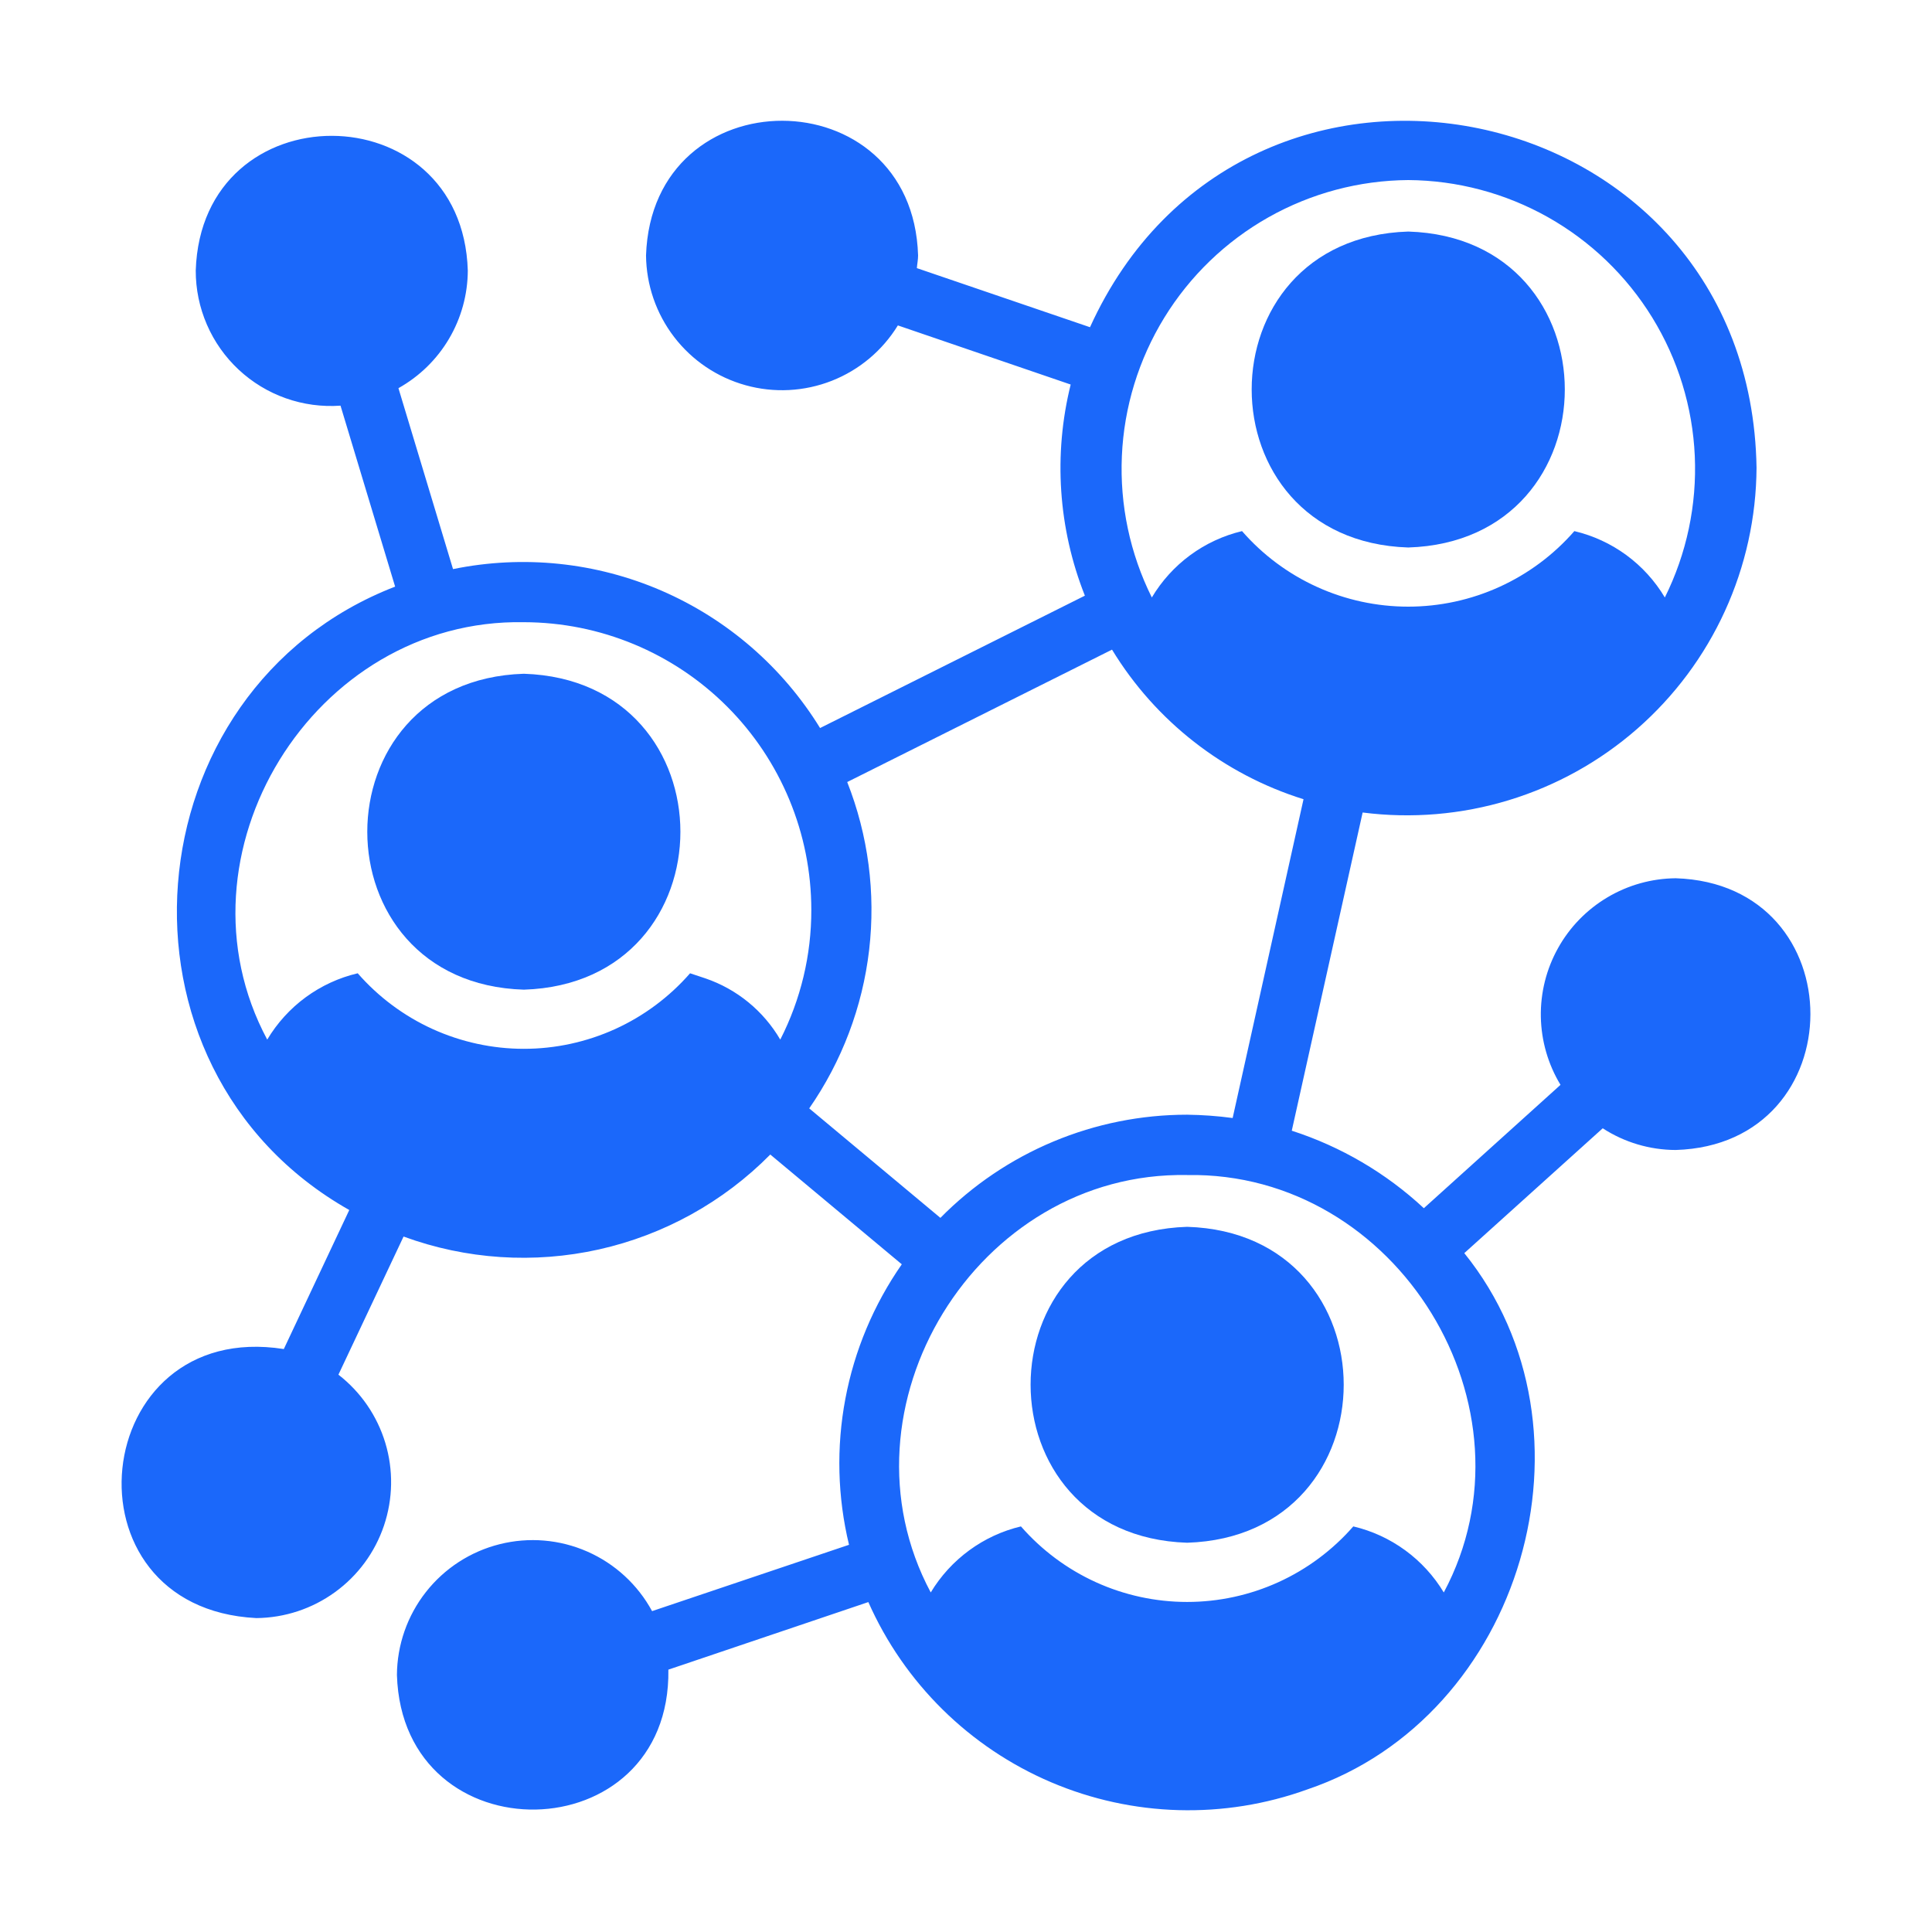
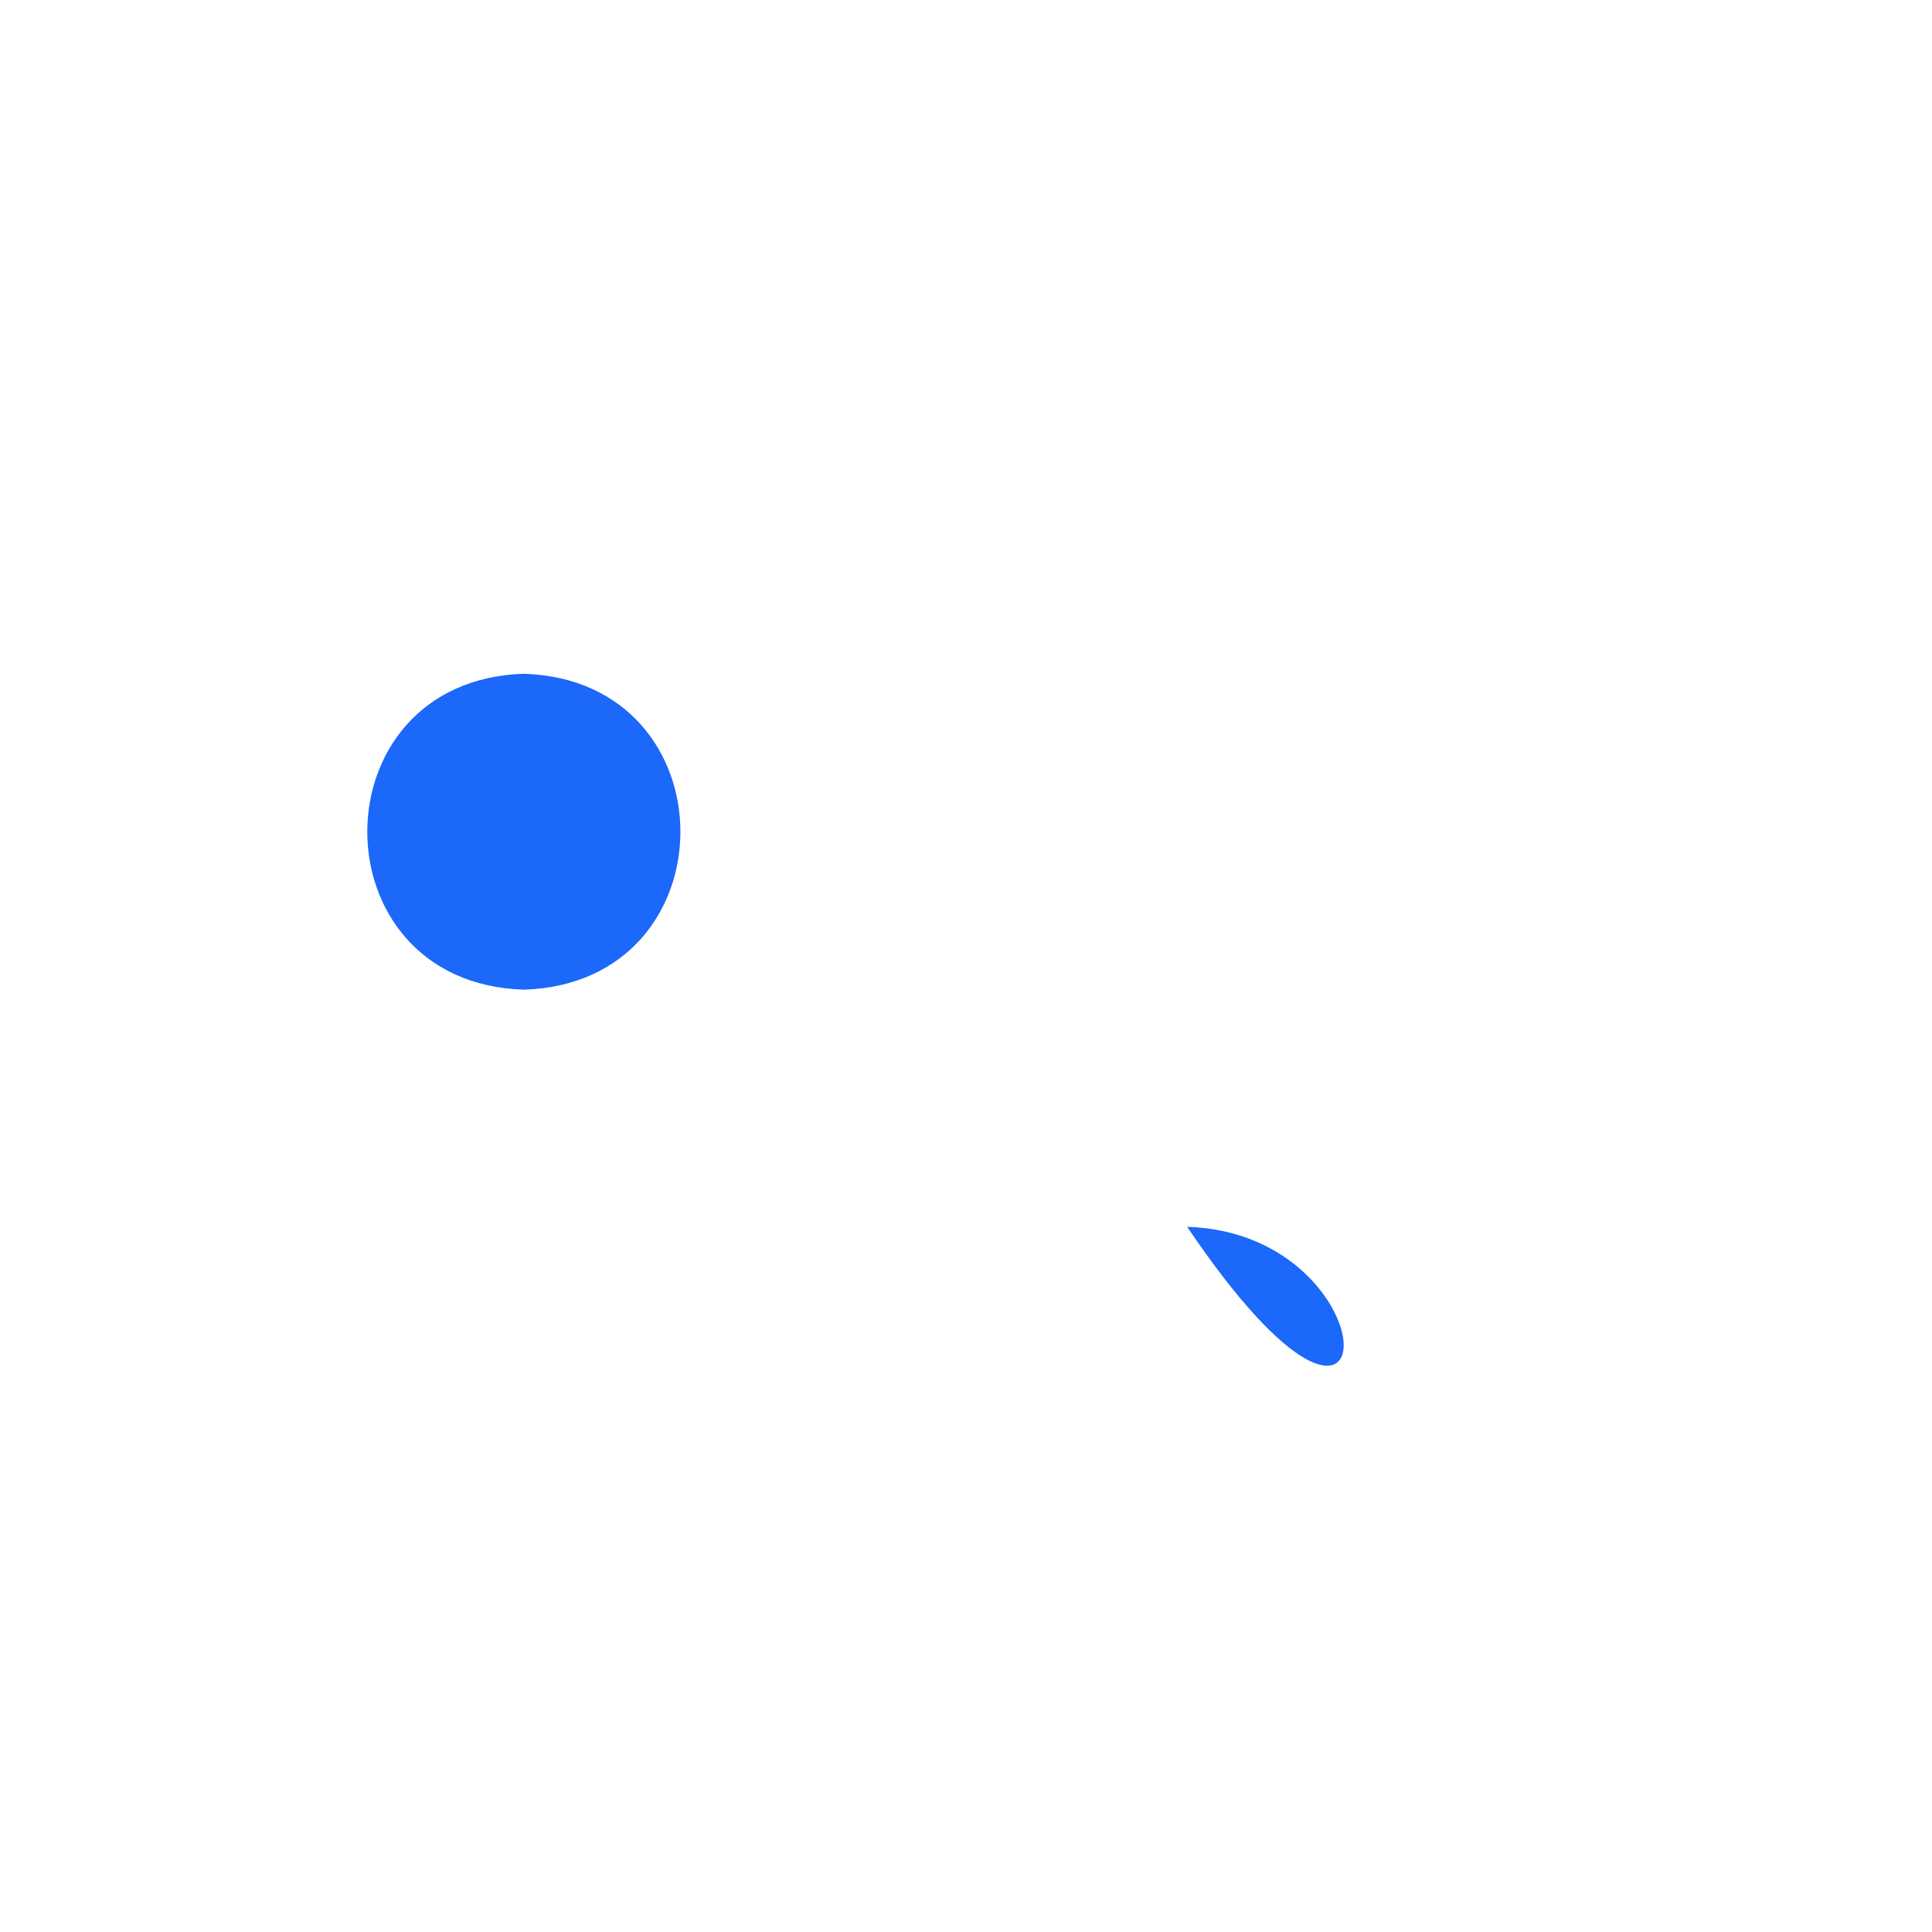
<svg xmlns="http://www.w3.org/2000/svg" width="60" height="60" viewBox="0 0 60 60" fill="none">
-   <path d="M43.734 17.003C50.219 16.799 50.216 7.389 43.734 7.191C37.251 7.396 37.252 16.793 43.734 17.003Z" fill="#1B68FA" />
  <path d="M16.269 20.924C9.784 21.128 9.787 30.538 16.269 30.735C22.751 30.531 22.751 21.134 16.269 20.924Z" fill="#1B68FA" />
-   <path d="M36.868 38.1C30.385 38.304 30.386 47.701 36.868 47.911C43.352 47.707 43.35 38.297 36.868 38.1Z" fill="#1B68FA" />
-   <path d="M52.041 27.275C51.294 27.282 50.563 27.486 49.922 27.867C49.28 28.248 48.75 28.791 48.387 29.443C48.023 30.095 47.839 30.831 47.852 31.577C47.866 32.323 48.076 33.053 48.463 33.691L44.219 37.522C43.044 36.429 41.644 35.608 40.117 35.115L42.318 25.233C43.842 25.428 45.391 25.297 46.861 24.849C48.331 24.401 49.689 23.646 50.845 22.634C52.001 21.622 52.93 20.376 53.568 18.979C54.207 17.581 54.542 16.064 54.551 14.527C54.363 2.8 38.647 -0.393 33.851 10.162L28.474 8.327C28.484 8.196 28.512 8.064 28.512 7.933C28.343 2.37 20.251 2.342 20.063 7.933C20.072 8.85 20.378 9.739 20.936 10.466C21.493 11.193 22.273 11.719 23.156 11.964C24.039 12.21 24.978 12.161 25.831 11.826C26.684 11.491 27.405 10.887 27.884 10.106L33.251 11.942C32.71 14.12 32.864 16.413 33.692 18.499L25.468 22.61C24.304 20.718 22.586 19.229 20.547 18.345C18.507 17.462 16.246 17.228 14.069 17.674L12.374 12.055C13.024 11.691 13.567 11.162 13.945 10.52C14.324 9.878 14.525 9.147 14.528 8.402C14.359 2.838 6.257 2.81 6.079 8.402C6.078 8.979 6.195 9.55 6.425 10.08C6.654 10.61 6.99 11.086 7.412 11.48C7.834 11.874 8.333 12.177 8.877 12.369C9.421 12.561 9.999 12.639 10.575 12.598L12.271 18.218C4.01 21.416 3.023 33.152 10.847 37.578L8.814 41.896C2.745 40.941 1.799 49.942 7.962 50.251C8.839 50.243 9.692 49.962 10.402 49.447C11.113 48.933 11.645 48.209 11.925 47.378C12.205 46.547 12.22 45.649 11.966 44.809C11.712 43.969 11.203 43.229 10.51 42.692L12.533 38.402C14.476 39.115 16.582 39.253 18.602 38.802C20.621 38.35 22.468 37.327 23.922 35.855L28.006 39.264C27.133 40.518 26.535 41.942 26.253 43.444C25.97 44.945 26.009 46.49 26.367 47.975L20.251 50.035C19.805 49.213 19.097 48.562 18.241 48.186C17.384 47.809 16.427 47.728 15.519 47.956C14.611 48.183 13.805 48.706 13.227 49.442C12.649 50.178 12.332 51.086 12.327 52.021C12.505 57.697 20.841 57.538 20.757 51.852L26.967 49.754C28.082 52.27 30.109 54.268 32.64 55.348C35.171 56.427 38.017 56.507 40.604 55.571C47.273 53.314 49.905 44.406 45.475 38.917L49.774 35.04C50.449 35.478 51.236 35.712 52.041 35.714C57.604 35.546 57.632 27.453 52.041 27.275ZM43.732 5.592C45.255 5.602 46.749 5.999 48.075 6.746C49.401 7.494 50.516 8.566 51.313 9.863C52.11 11.159 52.565 12.638 52.633 14.158C52.701 15.679 52.381 17.192 51.703 18.555C51.397 18.041 50.99 17.593 50.508 17.239C50.025 16.885 49.476 16.632 48.893 16.494C48.251 17.231 47.457 17.822 46.567 18.226C45.677 18.631 44.71 18.84 43.732 18.84C42.755 18.84 41.788 18.631 40.898 18.226C40.008 17.822 39.214 17.231 38.572 16.494C37.991 16.633 37.444 16.887 36.963 17.241C36.482 17.595 36.077 18.042 35.771 18.555C35.093 17.193 34.773 15.68 34.841 14.16C34.908 12.64 35.362 11.163 36.158 9.866C36.954 8.57 38.067 7.497 39.392 6.749C40.717 6.001 42.211 5.603 43.732 5.592ZM21.909 30.385L21.431 30.226C20.788 30.962 19.995 31.553 19.105 31.958C18.214 32.362 17.248 32.572 16.27 32.572C15.292 32.572 14.326 32.362 13.435 31.958C12.545 31.553 11.752 30.962 11.109 30.226C10.527 30.363 9.978 30.616 9.495 30.97C9.012 31.324 8.606 31.772 8.299 32.286C5.225 26.547 9.727 19.201 16.27 19.323C18.638 19.326 20.908 20.269 22.582 21.944C24.255 23.619 25.196 25.89 25.196 28.259C25.199 29.659 24.869 31.039 24.232 32.286C23.71 31.394 22.886 30.719 21.909 30.385ZM25.131 34.422C26.146 32.96 26.786 31.27 26.992 29.502C27.198 27.734 26.964 25.943 26.311 24.287L34.535 20.175C35.887 22.395 38.001 24.046 40.482 24.821L38.281 34.721C37.812 34.658 37.34 34.624 36.867 34.618C35.441 34.618 34.03 34.901 32.715 35.451C31.399 36.001 30.206 36.807 29.205 37.822L25.131 34.422ZM44.838 49.455C44.53 48.943 44.122 48.498 43.64 48.146C43.157 47.793 42.609 47.541 42.028 47.404C41.385 48.14 40.592 48.731 39.702 49.136C38.811 49.541 37.845 49.75 36.867 49.75C35.889 49.75 34.922 49.541 34.032 49.136C33.142 48.731 32.349 48.14 31.706 47.404C31.126 47.542 30.58 47.795 30.099 48.148C29.619 48.5 29.213 48.944 28.905 49.455C25.843 43.722 30.329 36.37 36.867 36.492C43.405 36.379 47.901 43.722 44.838 49.455Z" fill="#1B68FA" />
+   <path d="M36.868 38.1C43.352 47.707 43.35 38.297 36.868 38.1Z" fill="#1B68FA" />
</svg>